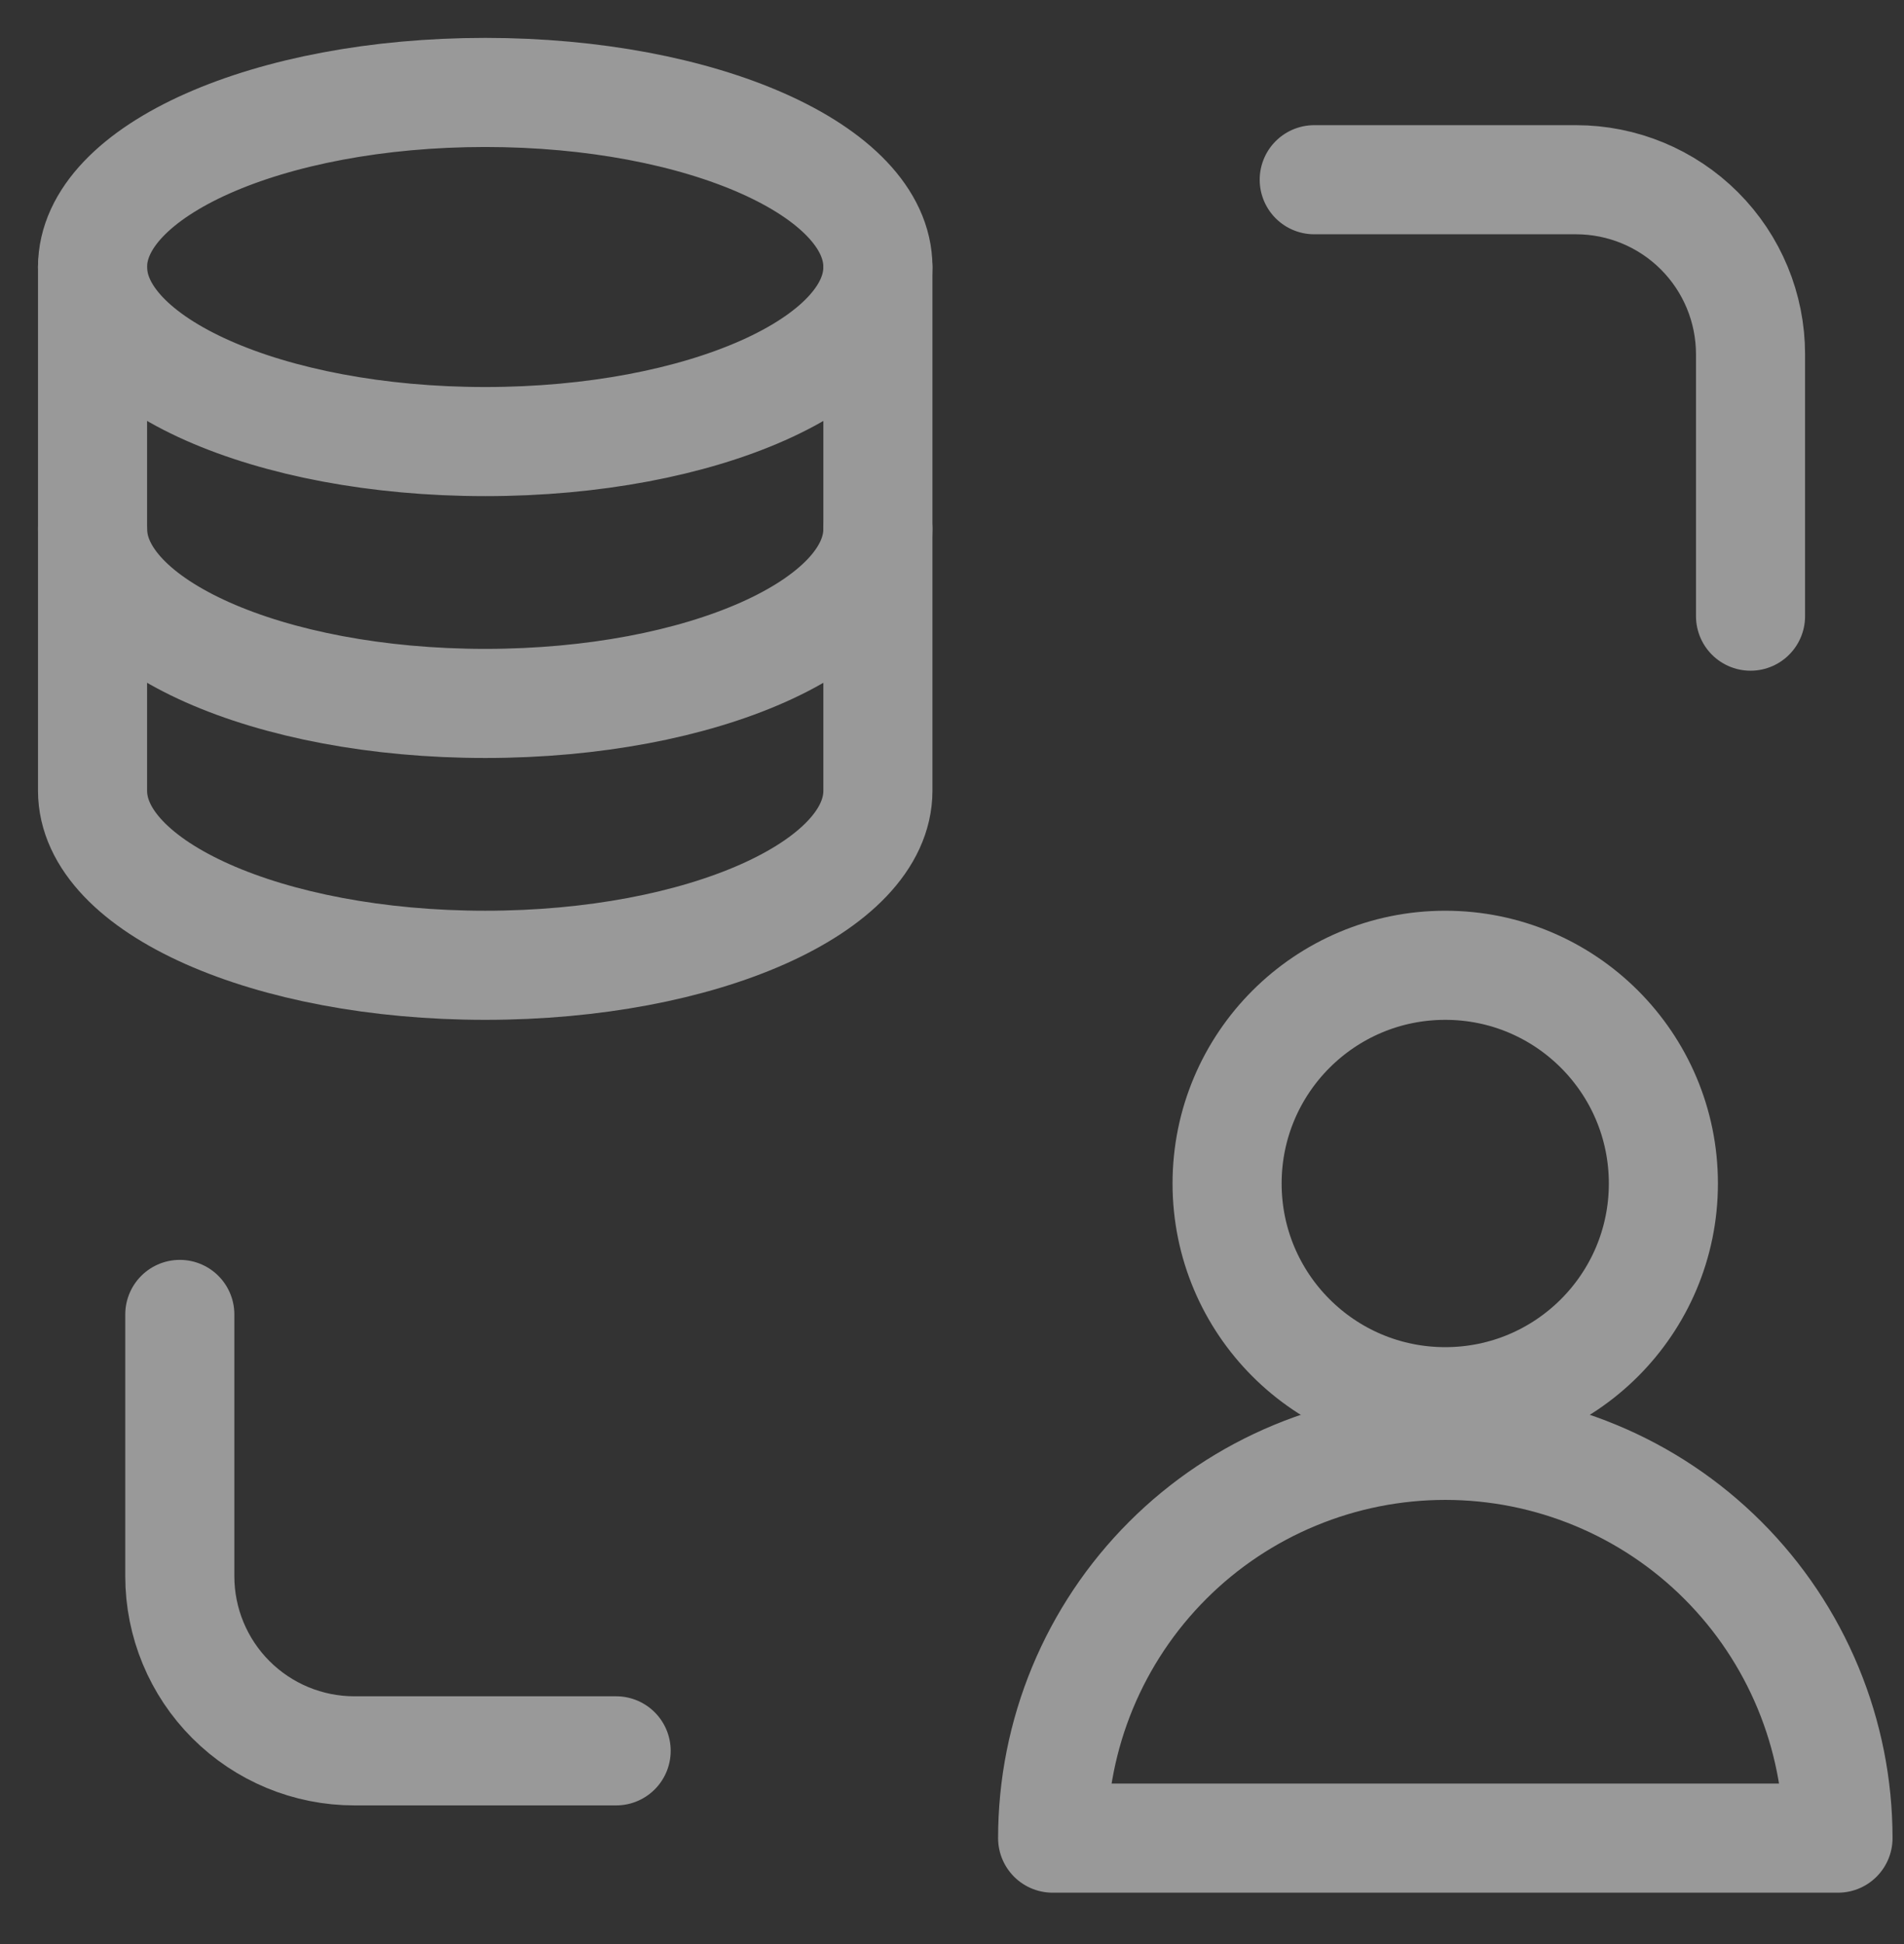
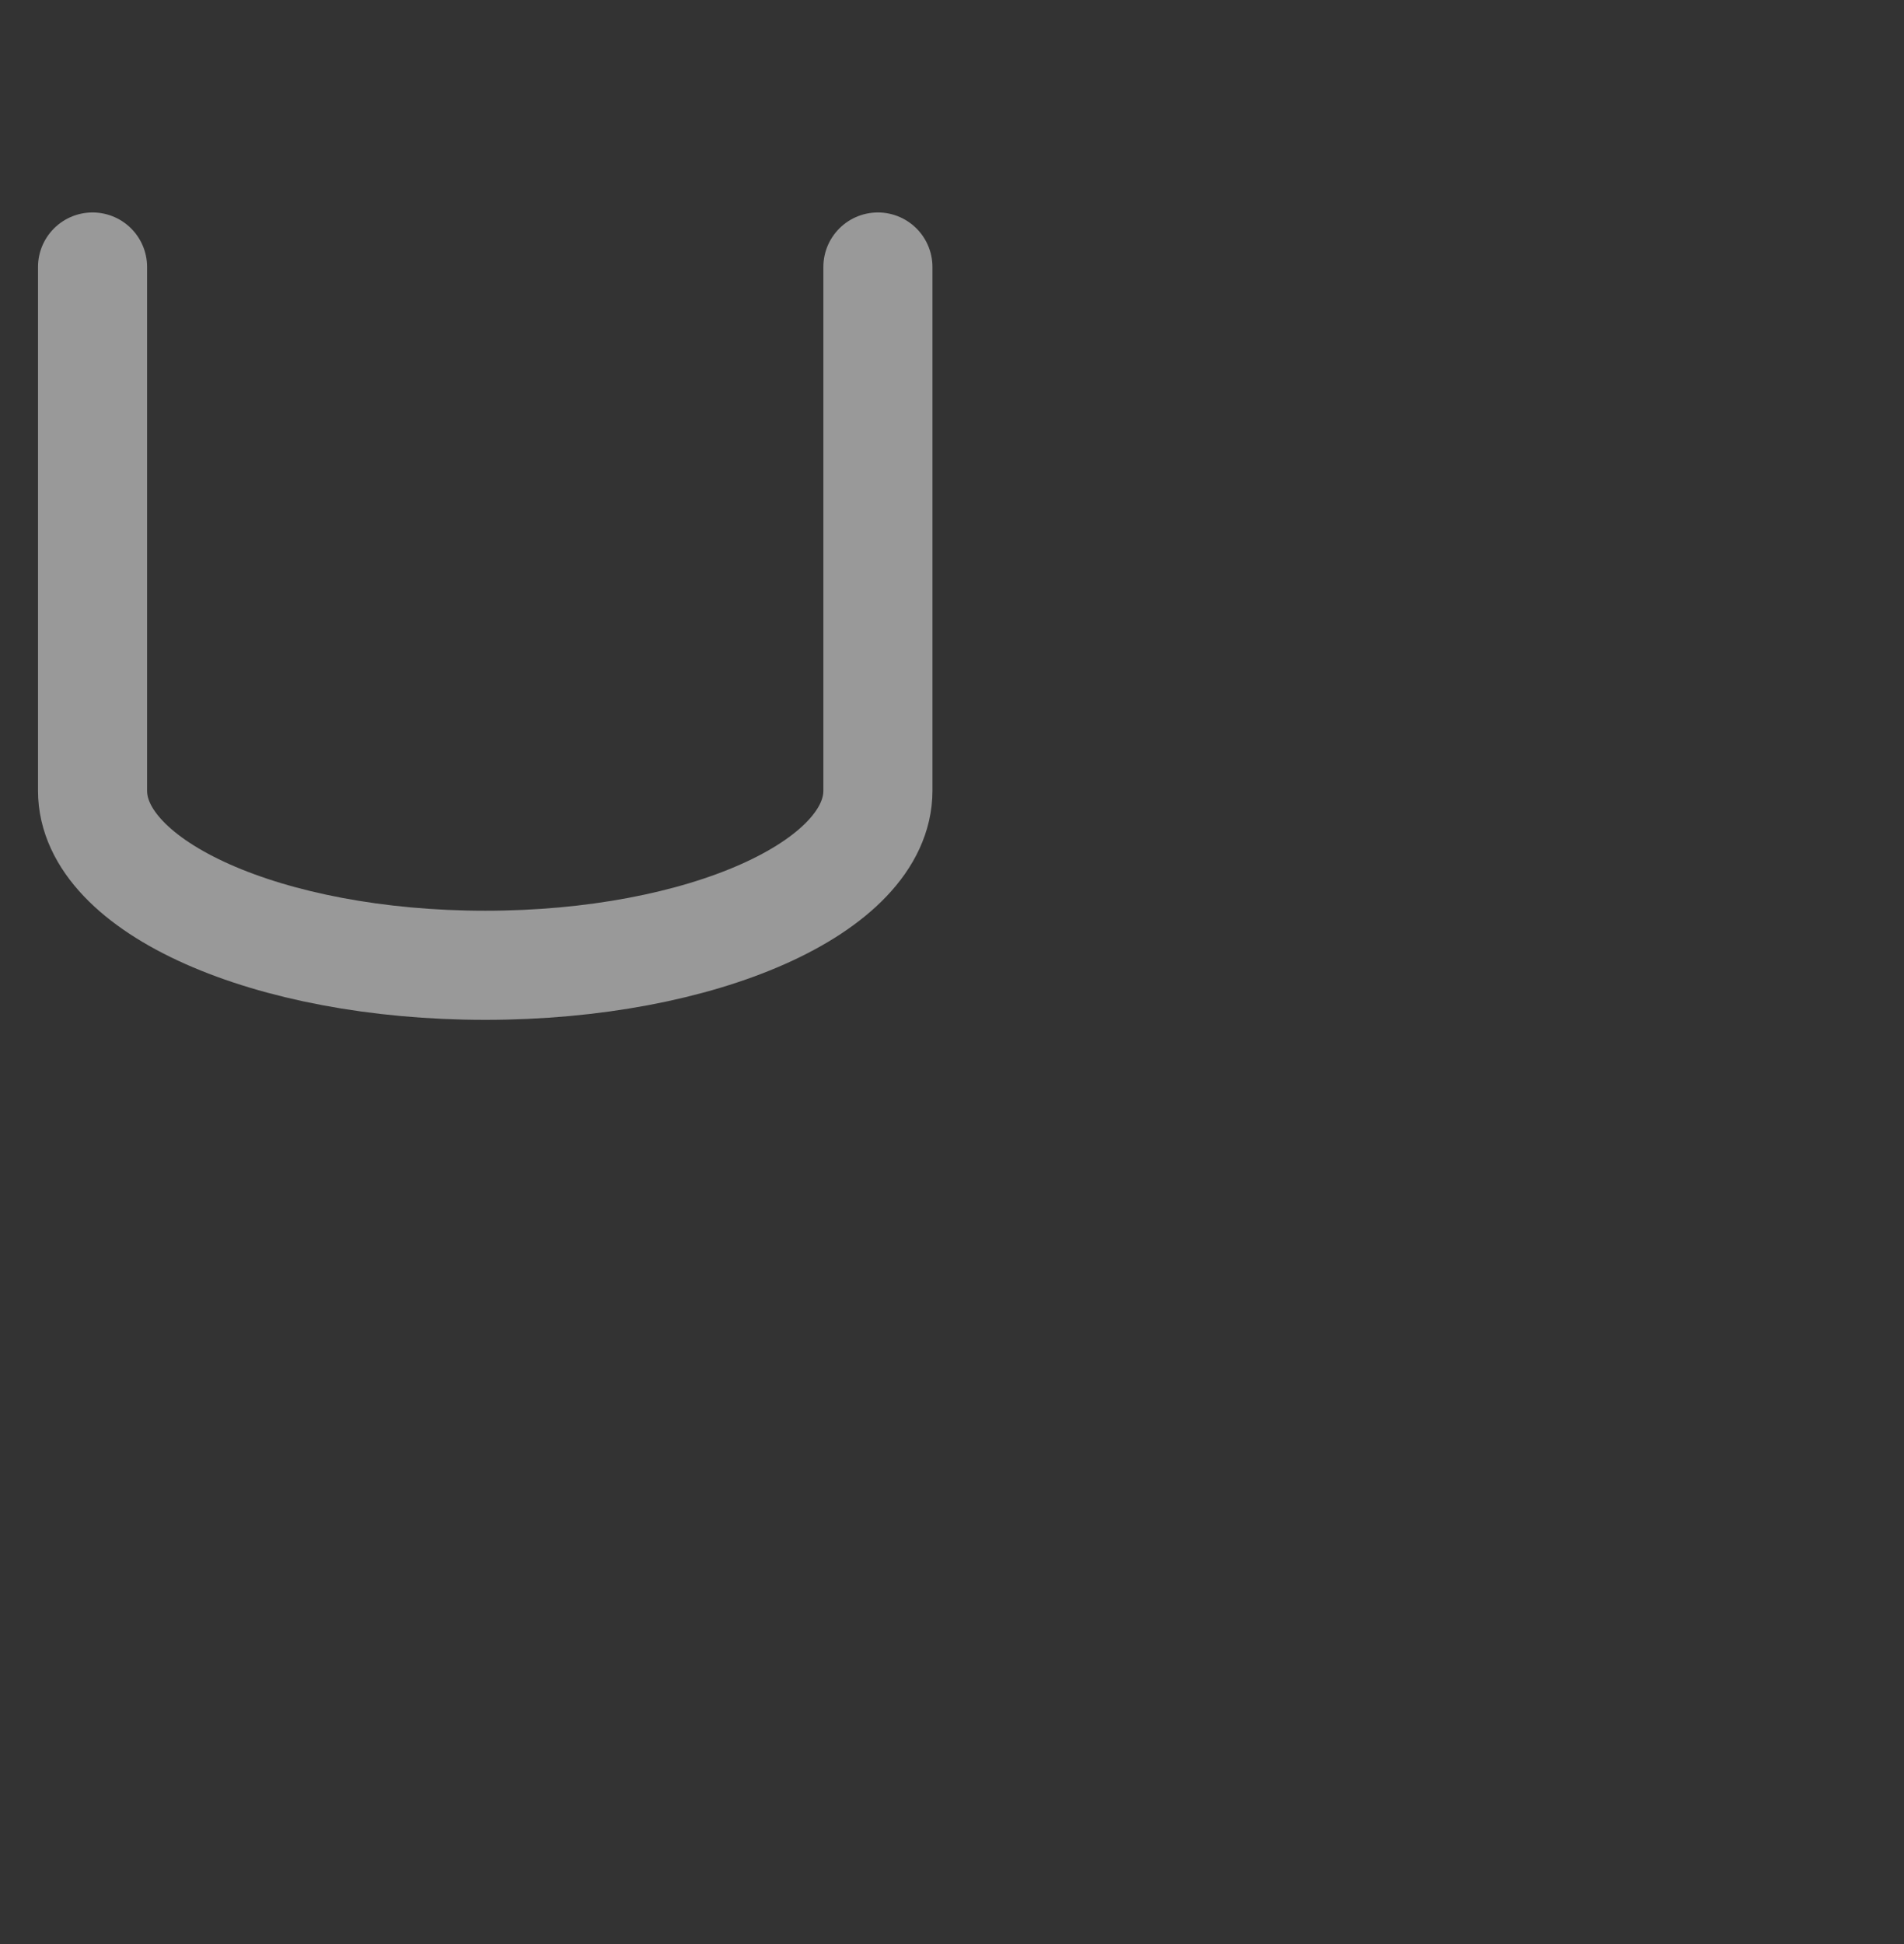
<svg xmlns="http://www.w3.org/2000/svg" width="48" height="49" viewBox="0 0 48 49" fill="none">
  <rect x="0" y="0" width="48" height="49" fill="#333333" stroke="none" />
  <g opacity="0.5">
    <path d="M22.132 6.73V19.93C22.132 22.361 17.7 24.33 12.233 24.33C6.766 24.33 2.333 22.361 2.333 19.93V6.73" stroke="white" stroke-width="2.75" stroke-linecap="round" stroke-linejoin="round" />
-     <path d="M22.132 13.33C22.132 15.761 17.7 17.73 12.233 17.73C6.766 17.73 2.333 15.761 2.333 13.33M33.132 4.53H39.732C40.898 4.53 42.018 4.994 42.843 5.819C43.668 6.644 44.131 7.763 44.131 8.93V15.53M15.533 44.13H8.933C7.766 44.13 6.647 43.666 5.822 42.841C4.997 42.016 4.533 40.897 4.533 39.73V33.13M22.132 6.73C22.132 9.161 17.7 11.13 12.233 11.13C6.766 11.13 2.333 9.161 2.333 6.73C2.333 4.299 6.766 2.33 12.233 2.33C17.7 2.33 22.132 4.299 22.132 6.73Z" stroke="white" stroke-width="2.75" stroke-linecap="round" stroke-linejoin="round" />
-     <path d="M36.435 35.33C39.472 35.33 41.934 32.868 41.934 29.83C41.934 26.793 39.472 24.33 36.435 24.33C33.397 24.33 30.935 26.793 30.935 29.83C30.935 32.868 33.397 35.33 36.435 35.33Z" stroke="white" stroke-width="2.75" stroke-linecap="round" stroke-linejoin="round" />
-     <path d="M46.336 46.33H26.537C26.537 45.03 26.793 43.743 27.29 42.542C27.788 41.34 28.517 40.249 29.436 39.33C30.355 38.41 31.447 37.681 32.648 37.184C33.849 36.686 35.136 36.43 36.436 36.43C37.736 36.43 39.023 36.686 40.224 37.184C41.425 37.681 42.517 38.41 43.436 39.33C44.355 40.249 45.084 41.34 45.582 42.542C46.08 43.743 46.336 45.03 46.336 46.33Z" stroke="white" stroke-width="2.75" stroke-linecap="round" stroke-linejoin="round" />
  </g>
</svg>